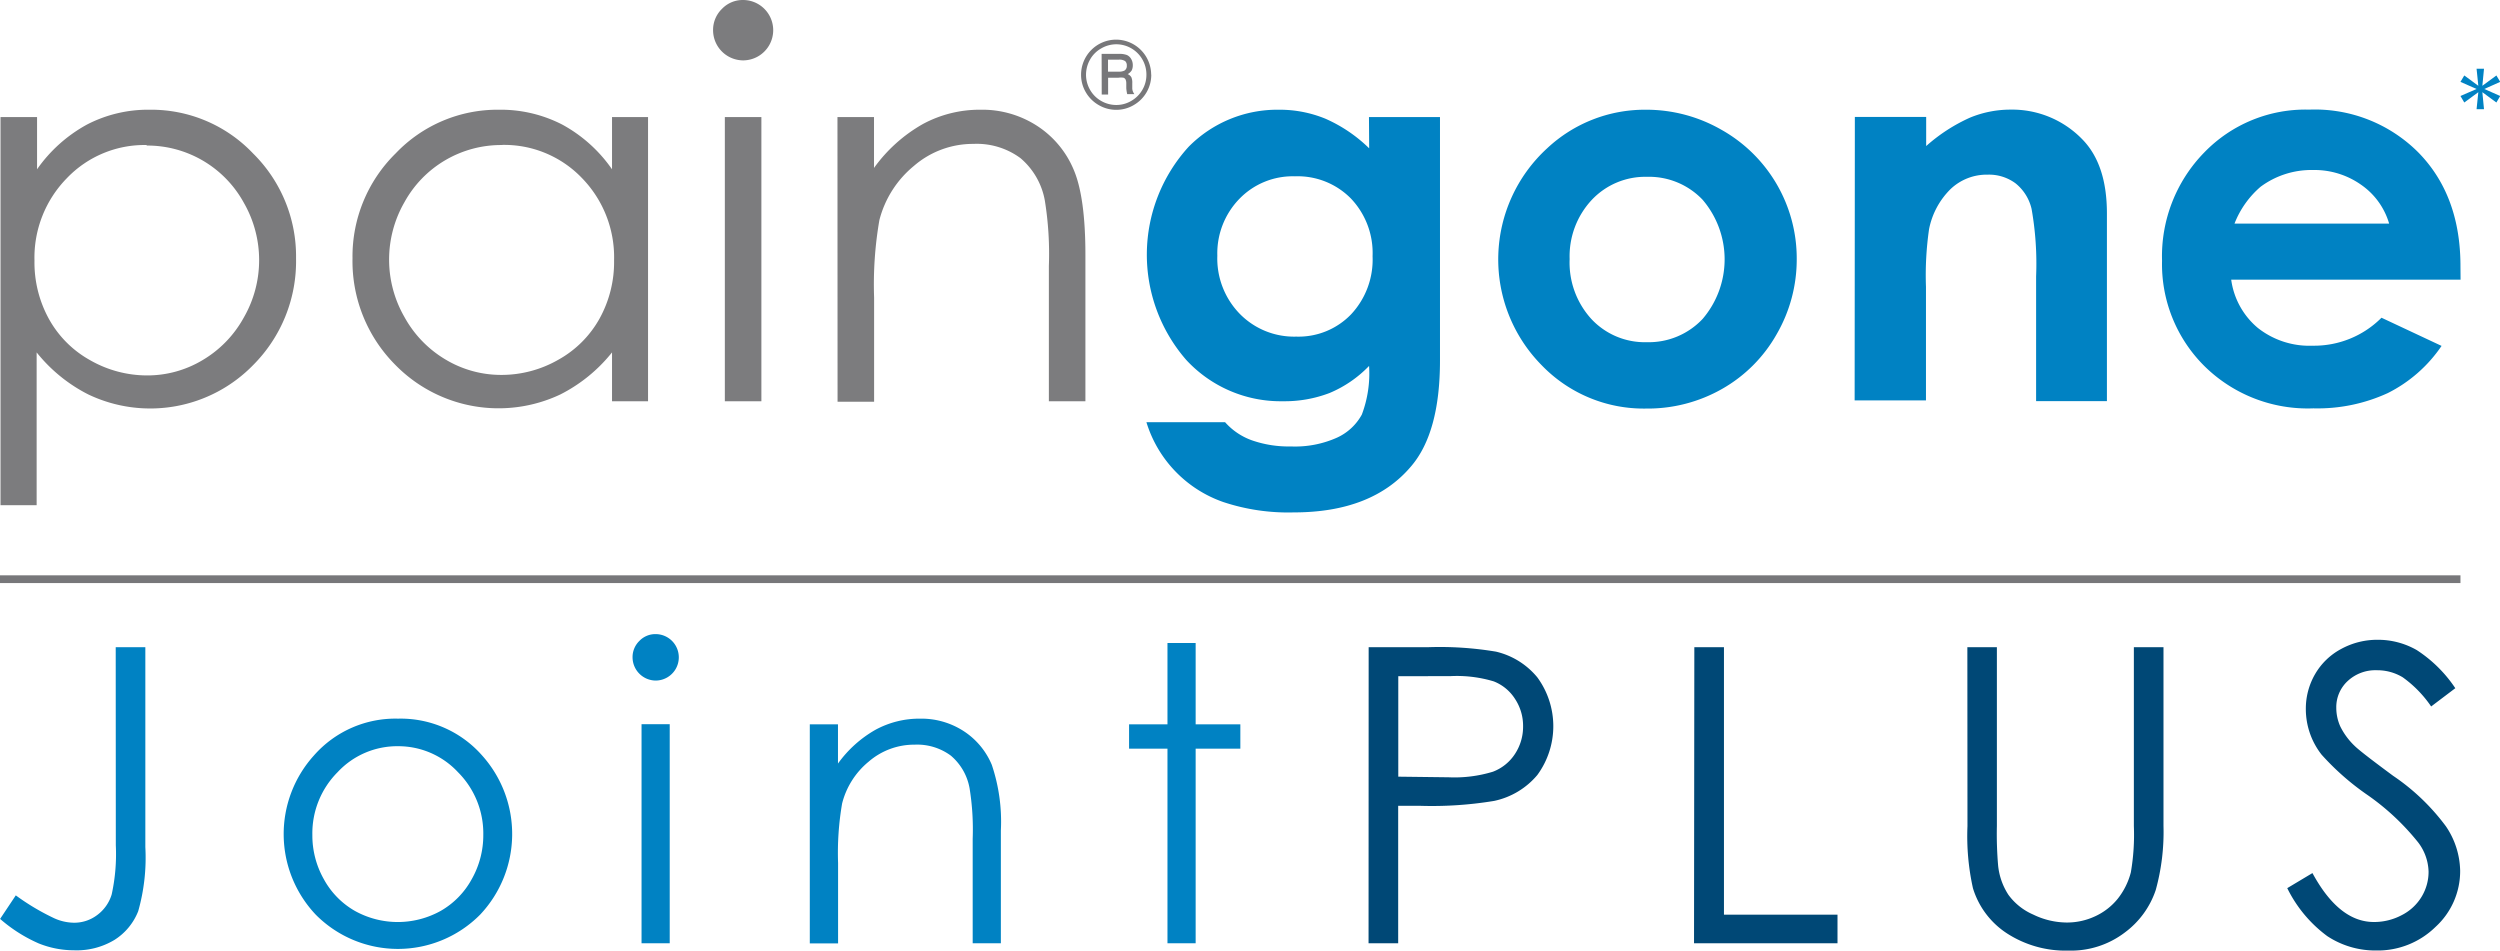
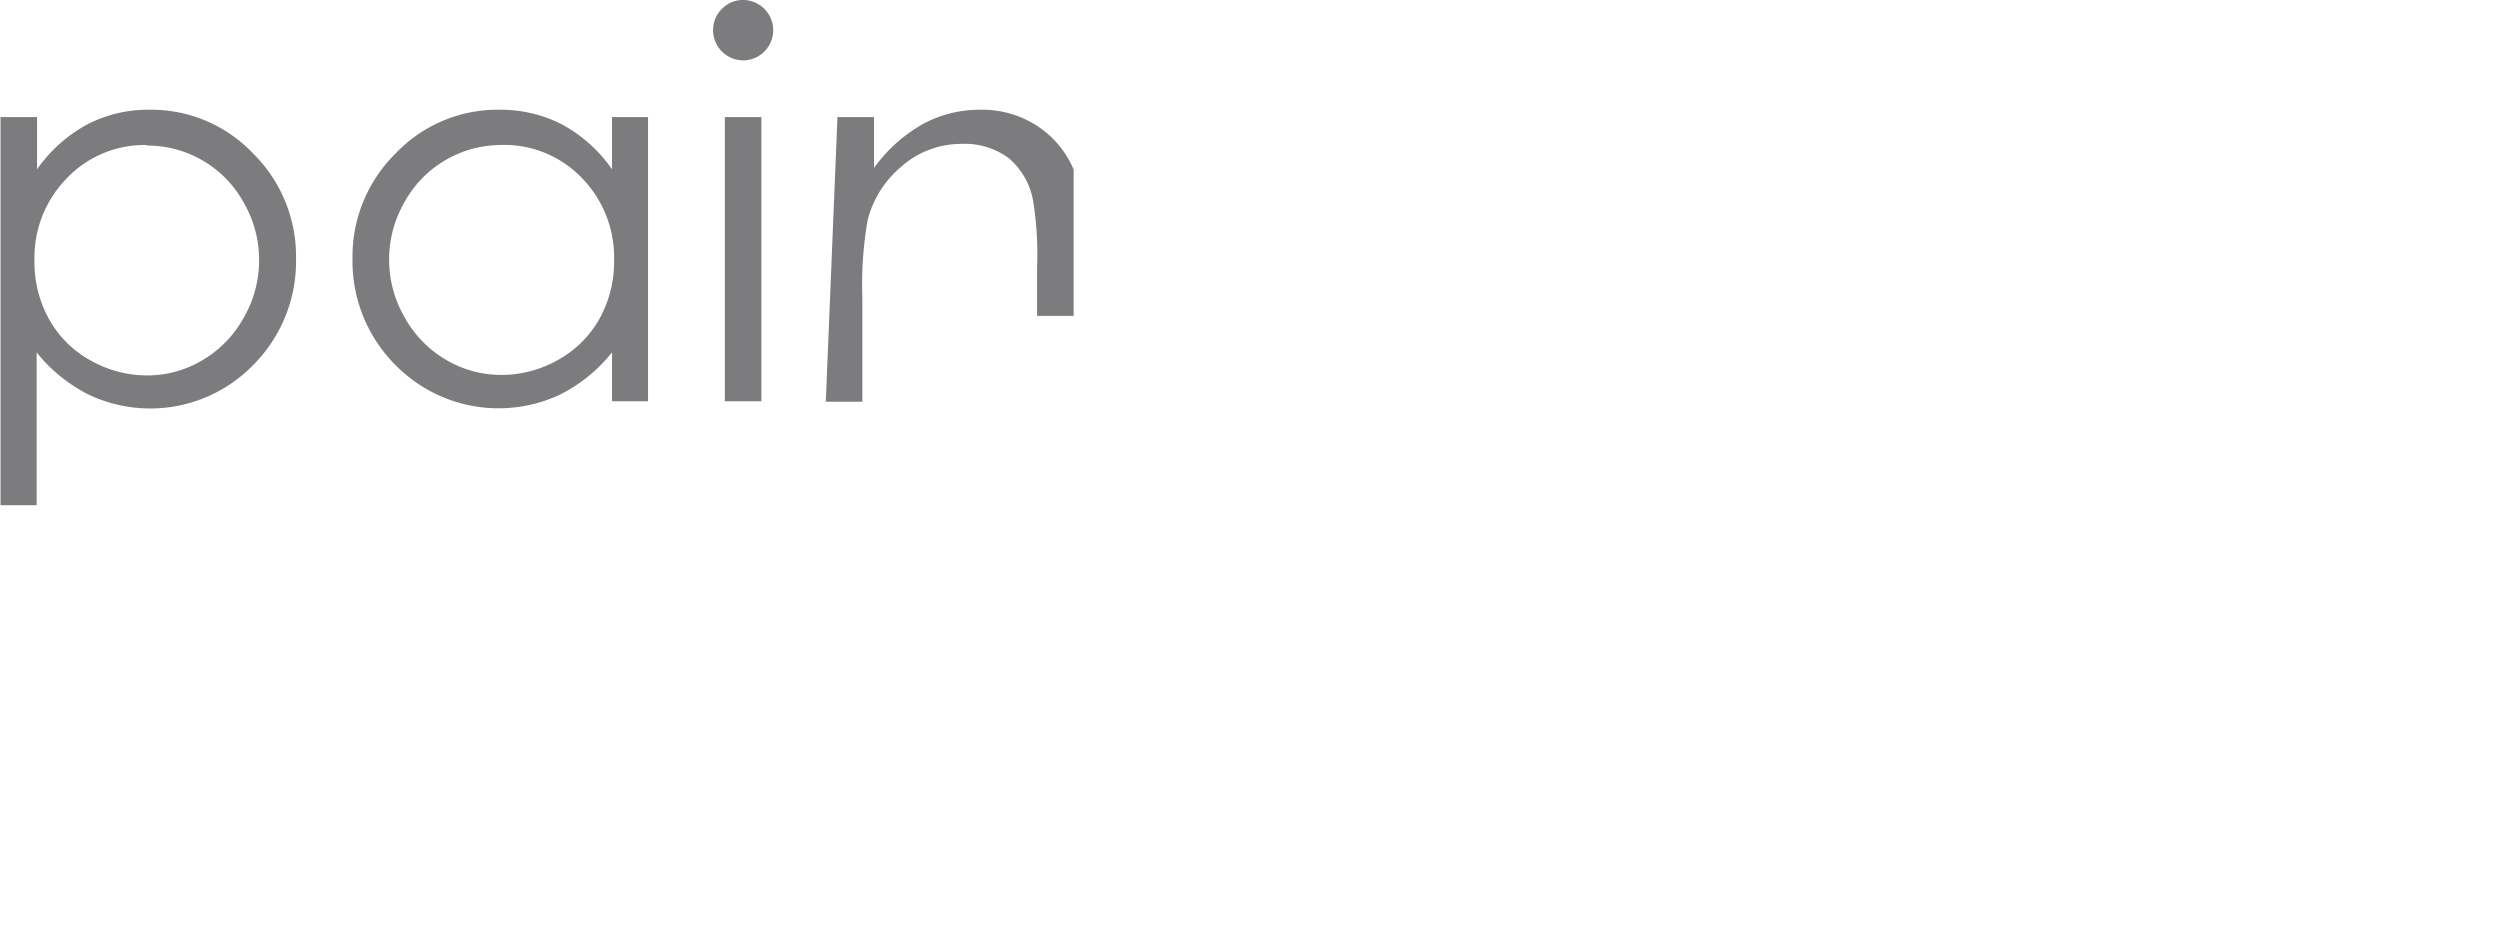
<svg xmlns="http://www.w3.org/2000/svg" id="Layer_1" data-name="Layer 1" viewBox="0 0 242.19 92.1">
  <defs>
    <style>.cls-1{fill:#0082c3;}.cls-2{fill:#004876;}.cls-3{fill:#7c7c7e;}.cls-4{fill:none;stroke:#77777a;stroke-miterlimit:10;stroke-width:0.75px;}.cls-5{fill:#77777a;}</style>
  </defs>
  <title>Range logo with Bi Line</title>
-   <path class="cls-1" d="M11.21 62.7h2.87v19.36a19 19 0 0 1-.69 6.21 5.79 5.79 0 0 1-2.31 2.79 7.09 7.09 0 0 1-3.92 1 9.16 9.16 0 0 1-3.42-.67 14.55 14.55 0 0 1-3.73-2.37l1.52-2.28a22.49 22.49 0 0 0 3.73 2.22 4.74 4.74 0 0 0 1.91.43 3.68 3.68 0 0 0 2.24-.74 3.87 3.87 0 0 0 1.41-2 18.25 18.25 0 0 0 .4-4.76zM38.56 69.62a10.51 10.51 0 0 1 8.13 3.55 11.39 11.39 0 0 1-.17 15.43 11.21 11.21 0 0 1-15.94 0 11.36 11.36 0 0 1-.17-15.41 10.5 10.5 0 0 1 8.15-3.57zm0 2.67a7.88 7.88 0 0 0-5.85 2.51 8.4 8.4 0 0 0-2.45 6.08 8.63 8.63 0 0 0 1.11 4.29 7.89 7.89 0 0 0 3 3.07 8.56 8.56 0 0 0 8.33 0 7.89 7.89 0 0 0 3-3.07 8.63 8.63 0 0 0 1.12-4.29 8.39 8.39 0 0 0-2.46-6.08 7.89 7.89 0 0 0-5.81-2.51zM63.51 61.43a2.25 2.25 0 0 1 0 4.5 2.26 2.26 0 0 1-2.23-2.24 2.18 2.18 0 0 1 .66-1.6 2.14 2.14 0 0 1 1.57-.66zm-1.36 8.73h2.73v21.22h-2.73zM78.45 70.17h2.73v3.8a11.42 11.42 0 0 1 3.63-3.27 8.91 8.91 0 0 1 4.33-1.08 7.53 7.53 0 0 1 4.22 1.21 7.2 7.2 0 0 1 2.72 3.26 17.22 17.22 0 0 1 .88 6.37v10.92h-2.73V81.26a25 25 0 0 0-.3-4.89 5.37 5.37 0 0 0-1.82-3.17 5.49 5.49 0 0 0-3.51-1.06 6.73 6.73 0 0 0-4.44 1.64 7.67 7.67 0 0 0-2.58 4.06 28.21 28.21 0 0 0-.39 5.77v7.78h-2.74zM113.1 62.29h2.73v7.88h4.33v2.36h-4.33v18.85h-2.73V72.53h-3.72v-2.36h3.72z" />
-   <path class="cls-2" d="M132.59 62.7h5.71a32.93 32.93 0 0 1 6.63.43 7.36 7.36 0 0 1 4 2.49 8 8 0 0 1 0 9.46 7.48 7.48 0 0 1-4.19 2.51 37 37 0 0 1-7.29.47h-2v13.32h-2.87zm2.87 2.81v9.73l4.86.06a12.7 12.7 0 0 0 4.31-.54 4.41 4.41 0 0 0 2.14-1.73 4.79 4.79 0 0 0 .78-2.68 4.72 4.72 0 0 0-.78-2.64 4.3 4.3 0 0 0-2.06-1.7 12.37 12.37 0 0 0-4.18-.51zM164.14 62.7h2.87v25.91h11v2.77h-13.9zM190.59 62.7h2.86v17.31a35.8 35.8 0 0 0 .12 3.84 6.36 6.36 0 0 0 1 2.84 5.86 5.86 0 0 0 2.4 1.91 7.51 7.51 0 0 0 3.26.77 6.43 6.43 0 0 0 2.73-.6 6.08 6.08 0 0 0 2.18-1.68 6.85 6.85 0 0 0 1.29-2.59 21.47 21.47 0 0 0 .29-4.48V62.7h2.87v17.31a21.13 21.13 0 0 1-.75 6.21 8.46 8.46 0 0 1-3 4.12 8.6 8.6 0 0 1-5.45 1.75 10.44 10.44 0 0 1-5.95-1.66 8 8 0 0 1-3.31-4.39 23.29 23.29 0 0 1-.53-6zM221.58 86.04l2.44-1.46q2.57 4.74 5.95 4.74a5.69 5.69 0 0 0 2.71-.67 4.75 4.75 0 0 0 1.93-1.8 4.66 4.66 0 0 0 .66-2.4 4.87 4.87 0 0 0-1-2.83 23.37 23.37 0 0 0-4.91-4.6 25 25 0 0 1-4.46-3.92 7.16 7.16 0 0 1-1.52-4.39 6.66 6.66 0 0 1 .9-3.41 6.4 6.4 0 0 1 2.52-2.43 7.28 7.28 0 0 1 3.54-.89 7.54 7.54 0 0 1 3.79 1 13 13 0 0 1 3.73 3.69l-2.34 1.77a11.24 11.24 0 0 0-2.76-2.83 4.76 4.76 0 0 0-2.49-.68 3.94 3.94 0 0 0-2.84 1.05 3.44 3.44 0 0 0-1.1 2.59 4.42 4.42 0 0 0 .39 1.81 6.7 6.7 0 0 0 1.42 1.91q.56.55 3.7 2.87a20.88 20.88 0 0 1 5.11 4.89 7.89 7.89 0 0 1 1.38 4.31 7.31 7.31 0 0 1-2.37 5.42 8 8 0 0 1-5.76 2.3 8.45 8.45 0 0 1-4.74-1.39 12.75 12.75 0 0 1-3.88-4.65z" />
-   <path class="cls-3" d="M.05 11.34h3.54v5.06a14.21 14.21 0 0 1 4.83-4.33 12.84 12.84 0 0 1 6.09-1.44 13.6 13.6 0 0 1 10 4.23 14 14 0 0 1 4.17 10.17 14.22 14.22 0 0 1-4.13 10.31 13.92 13.92 0 0 1-16 2.87 15.2 15.2 0 0 1-5-4.07v14.8H.05zm14.17 2.71a10.4 10.4 0 0 0-7.74 3.21 11 11 0 0 0-3.14 8 11.33 11.33 0 0 0 1.4 5.64 10.23 10.23 0 0 0 4 4 11.11 11.11 0 0 0 5.52 1.47 10.4 10.4 0 0 0 5.36-1.48 10.85 10.85 0 0 0 4-4.13 11.16 11.16 0 0 0 0-11.12 10.67 10.67 0 0 0-9.43-5.54zM62.78 11.34v27.53h-3.49v-4.73a15.18 15.18 0 0 1-5 4.07 14 14 0 0 1-16-2.87 14.21 14.21 0 0 1-4.14-10.31 14 14 0 0 1 4.18-10.17 13.62 13.62 0 0 1 10-4.23 13 13 0 0 1 6.14 1.44 14 14 0 0 1 4.82 4.33v-5.06zm-14.16 2.71a10.69 10.69 0 0 0-9.44 5.54 11.15 11.15 0 0 0 0 11.12 10.85 10.85 0 0 0 4 4.13 10.46 10.46 0 0 0 5.4 1.48 11.06 11.06 0 0 0 5.51-1.47 10.26 10.26 0 0 0 4-4 11.33 11.33 0 0 0 1.4-5.64 11 11 0 0 0-3.15-8 10.42 10.42 0 0 0-7.72-3.17zM71.98 0a2.925 2.925 0 0 1 0 5.85 2.93 2.93 0 0 1-2.9-2.91 2.84 2.84 0 0 1 .86-2.08A2.78 2.78 0 0 1 71.98 0zm-1.76 11.34h3.54v27.53h-3.54zM81.13 11.34h3.54v4.93a14.8 14.8 0 0 1 4.71-4.24 11.56 11.56 0 0 1 5.62-1.4 9.76 9.76 0 0 1 5.48 1.57 9.35 9.35 0 0 1 3.53 4.23q1.14 2.66 1.14 8.27v14.17h-3.54V25.78a32.35 32.35 0 0 0-.39-6.35 7 7 0 0 0-2.36-4.11 7.13 7.13 0 0 0-4.56-1.38 8.74 8.74 0 0 0-5.76 2.13 10 10 0 0 0-3.35 5.26 36.56 36.56 0 0 0-.51 7.49v10.1h-3.54z" />
-   <path class="cls-1" d="M132.62 11.34h6.88v23.58q0 7-2.81 10.27-3.77 4.45-11.36 4.45a19.9 19.9 0 0 1-6.81-1 11.87 11.87 0 0 1-7.46-7.74h7.62a6.29 6.29 0 0 0 2.61 1.76 10.79 10.79 0 0 0 3.77.59 9.94 9.94 0 0 0 4.48-.86 5.19 5.19 0 0 0 2.39-2.23 11.28 11.28 0 0 0 .7-4.71 11.45 11.45 0 0 1-3.82 2.62 12.15 12.15 0 0 1-4.53.8 12.45 12.45 0 0 1-9.36-4 15.52 15.52 0 0 1 .23-20.65 12.08 12.08 0 0 1 8.76-3.59 11.65 11.65 0 0 1 4.49.87 14.24 14.24 0 0 1 4.24 2.87zm-7.17 5.74a7.19 7.19 0 0 0-5.39 2.19 7.58 7.58 0 0 0-2.13 5.5 7.69 7.69 0 0 0 2.18 5.64 7.37 7.37 0 0 0 5.47 2.2 7.07 7.07 0 0 0 5.3-2.15 7.76 7.76 0 0 0 2.09-5.64 7.66 7.66 0 0 0-2.1-5.59 7.24 7.24 0 0 0-5.42-2.15zm34-6.45a14.6 14.6 0 0 1 7.33 1.95 14.29 14.29 0 0 1 7.28 12.5 14.46 14.46 0 0 1-1.94 7.29 14 14 0 0 1-5.28 5.3 14.57 14.57 0 0 1-7.39 1.91 13.73 13.73 0 0 1-10.11-4.21 14.59 14.59 0 0 1 .54-21 13.83 13.83 0 0 1 9.57-3.74zm.11 6.5a7.11 7.11 0 0 0-5.36 2.24 8 8 0 0 0-2.14 5.73 8.1 8.1 0 0 0 2.12 5.82 7.08 7.08 0 0 0 5.36 2.23 7.16 7.16 0 0 0 5.4-2.25 8.88 8.88 0 0 0 0-11.55 7.16 7.16 0 0 0-5.41-2.22zm20.13-5.8h6.91v2.82a16.54 16.54 0 0 1 4.26-2.76 10.29 10.29 0 0 1 3.9-.77 9.45 9.45 0 0 1 6.95 2.86q2.4 2.43 2.4 7.19v18.19h-6.86V26.78a30.52 30.52 0 0 0-.44-6.55 4.48 4.48 0 0 0-1.54-2.46 4.31 4.31 0 0 0-2.71-.85 5.08 5.08 0 0 0-3.6 1.4 7.48 7.48 0 0 0-2.08 3.88 31.21 31.21 0 0 0-.3 5.59v11h-6.91zm58.68 15.76h-22.22a7.38 7.38 0 0 0 2.57 4.67 8.06 8.06 0 0 0 5.33 1.73 9.21 9.21 0 0 0 6.66-2.71l5.82 2.73a13.73 13.73 0 0 1-5.21 4.57 16.29 16.29 0 0 1-7.21 1.48 14.25 14.25 0 0 1-10.55-4.09 13.91 13.91 0 0 1-4.11-10.22 14.38 14.38 0 0 1 4.08-10.47 13.64 13.64 0 0 1 10.18-4.16 14.15 14.15 0 0 1 10.58 4.16q4.07 4.16 4.07 11zm-6.92-5.43a6.93 6.93 0 0 0-2.7-3.75 7.83 7.83 0 0 0-4.68-1.44 8.27 8.27 0 0 0-5.07 1.62 9 9 0 0 0-2.53 3.57zm8.47-15h.72l-.16 1.65 1.36-1 .37.62-1.54.69 1.54.68-.37.63-1.36-1 .16 1.65h-.72l.17-1.65-1.36 1-.37-.63 1.56-.68-1.56-.69.37-.62 1.36 1z" />
-   <path id="_Path_" data-name="&lt;Path&gt;" class="cls-4" d="M0 56.11h238.36" />
-   <path id="_Compound_Path_" data-name="&lt;Compound Path&gt;" class="cls-5" d="M107.34 5.78v1.16h1a1.2 1.2 0 0 0 .59-.1.52.52 0 0 0 .23-.48.55.55 0 0 0-.16-.44 1 1 0 0 0-.62-.14zm-.62-.56h1.63a2.13 2.13 0 0 1 .82.11.92.92 0 0 1 .41.38 1.14 1.14 0 0 1 .16.6 1.11 1.11 0 0 1-.11.52 1.14 1.14 0 0 1-.38.35.76.76 0 0 1 .35.3 1.33 1.33 0 0 1 .09.58v.44a.91.91 0 0 0 .14.52l.06.1h-.69a3.36 3.36 0 0 1-.09-.58v-.48a.86.86 0 0 0-.08-.38.38.38 0 0 0-.19-.15 1.55 1.55 0 0 0-.49 0h-1v1.63h-.62zm4.34 2a2.9 2.9 0 0 0-.39-1.46 2.92 2.92 0 0 0-2.52-1.47 2.91 2.91 0 0 0-1.47.4 2.83 2.83 0 0 0-1.08 1.08 3 3 0 0 0-.39 1.47 2.91 2.91 0 0 0 .39 1.46 2.87 2.87 0 0 0 1.08 1.08 2.92 2.92 0 0 0 1.47.39 2.82 2.82 0 0 0 1.45-.4 2.92 2.92 0 0 0 1.07-1.07 2.88 2.88 0 0 0 .39-1.47m.47 0a3.38 3.38 0 0 1-1.7 2.95 3.3 3.3 0 0 1-1.7.46 3.34 3.34 0 0 1-1.69-.46 3.38 3.38 0 0 1-1.25-1.24 3.31 3.31 0 0 1-.46-1.69 3.4 3.4 0 0 1 3.4-3.41 3.41 3.41 0 0 1 3.39 3.39" />
+   <path class="cls-3" d="M.05 11.34h3.54v5.06a14.21 14.21 0 0 1 4.83-4.33 12.84 12.84 0 0 1 6.09-1.44 13.6 13.6 0 0 1 10 4.23 14 14 0 0 1 4.17 10.17 14.22 14.22 0 0 1-4.13 10.31 13.92 13.92 0 0 1-16 2.87 15.2 15.2 0 0 1-5-4.07v14.8H.05zm14.17 2.71a10.4 10.4 0 0 0-7.74 3.21 11 11 0 0 0-3.14 8 11.33 11.33 0 0 0 1.4 5.64 10.23 10.23 0 0 0 4 4 11.11 11.11 0 0 0 5.52 1.47 10.4 10.4 0 0 0 5.36-1.48 10.85 10.85 0 0 0 4-4.13 11.16 11.16 0 0 0 0-11.12 10.67 10.67 0 0 0-9.43-5.54zM62.78 11.34v27.53h-3.49v-4.73a15.18 15.18 0 0 1-5 4.07 14 14 0 0 1-16-2.87 14.21 14.21 0 0 1-4.14-10.31 14 14 0 0 1 4.18-10.17 13.62 13.62 0 0 1 10-4.23 13 13 0 0 1 6.14 1.44 14 14 0 0 1 4.82 4.33v-5.06zm-14.16 2.71a10.69 10.69 0 0 0-9.44 5.54 11.15 11.15 0 0 0 0 11.12 10.85 10.85 0 0 0 4 4.13 10.46 10.46 0 0 0 5.4 1.48 11.06 11.06 0 0 0 5.51-1.47 10.26 10.26 0 0 0 4-4 11.33 11.33 0 0 0 1.4-5.64 11 11 0 0 0-3.15-8 10.42 10.42 0 0 0-7.72-3.17zM71.98 0a2.925 2.925 0 0 1 0 5.85 2.93 2.93 0 0 1-2.9-2.91 2.84 2.84 0 0 1 .86-2.08A2.78 2.78 0 0 1 71.98 0zm-1.76 11.34h3.54v27.53h-3.54zM81.13 11.34h3.54v4.93a14.8 14.8 0 0 1 4.71-4.24 11.56 11.56 0 0 1 5.62-1.4 9.76 9.76 0 0 1 5.48 1.57 9.35 9.35 0 0 1 3.53 4.23v14.17h-3.54V25.78a32.35 32.35 0 0 0-.39-6.35 7 7 0 0 0-2.36-4.11 7.13 7.13 0 0 0-4.56-1.38 8.74 8.74 0 0 0-5.76 2.13 10 10 0 0 0-3.35 5.26 36.56 36.56 0 0 0-.51 7.49v10.1h-3.54z" />
</svg>